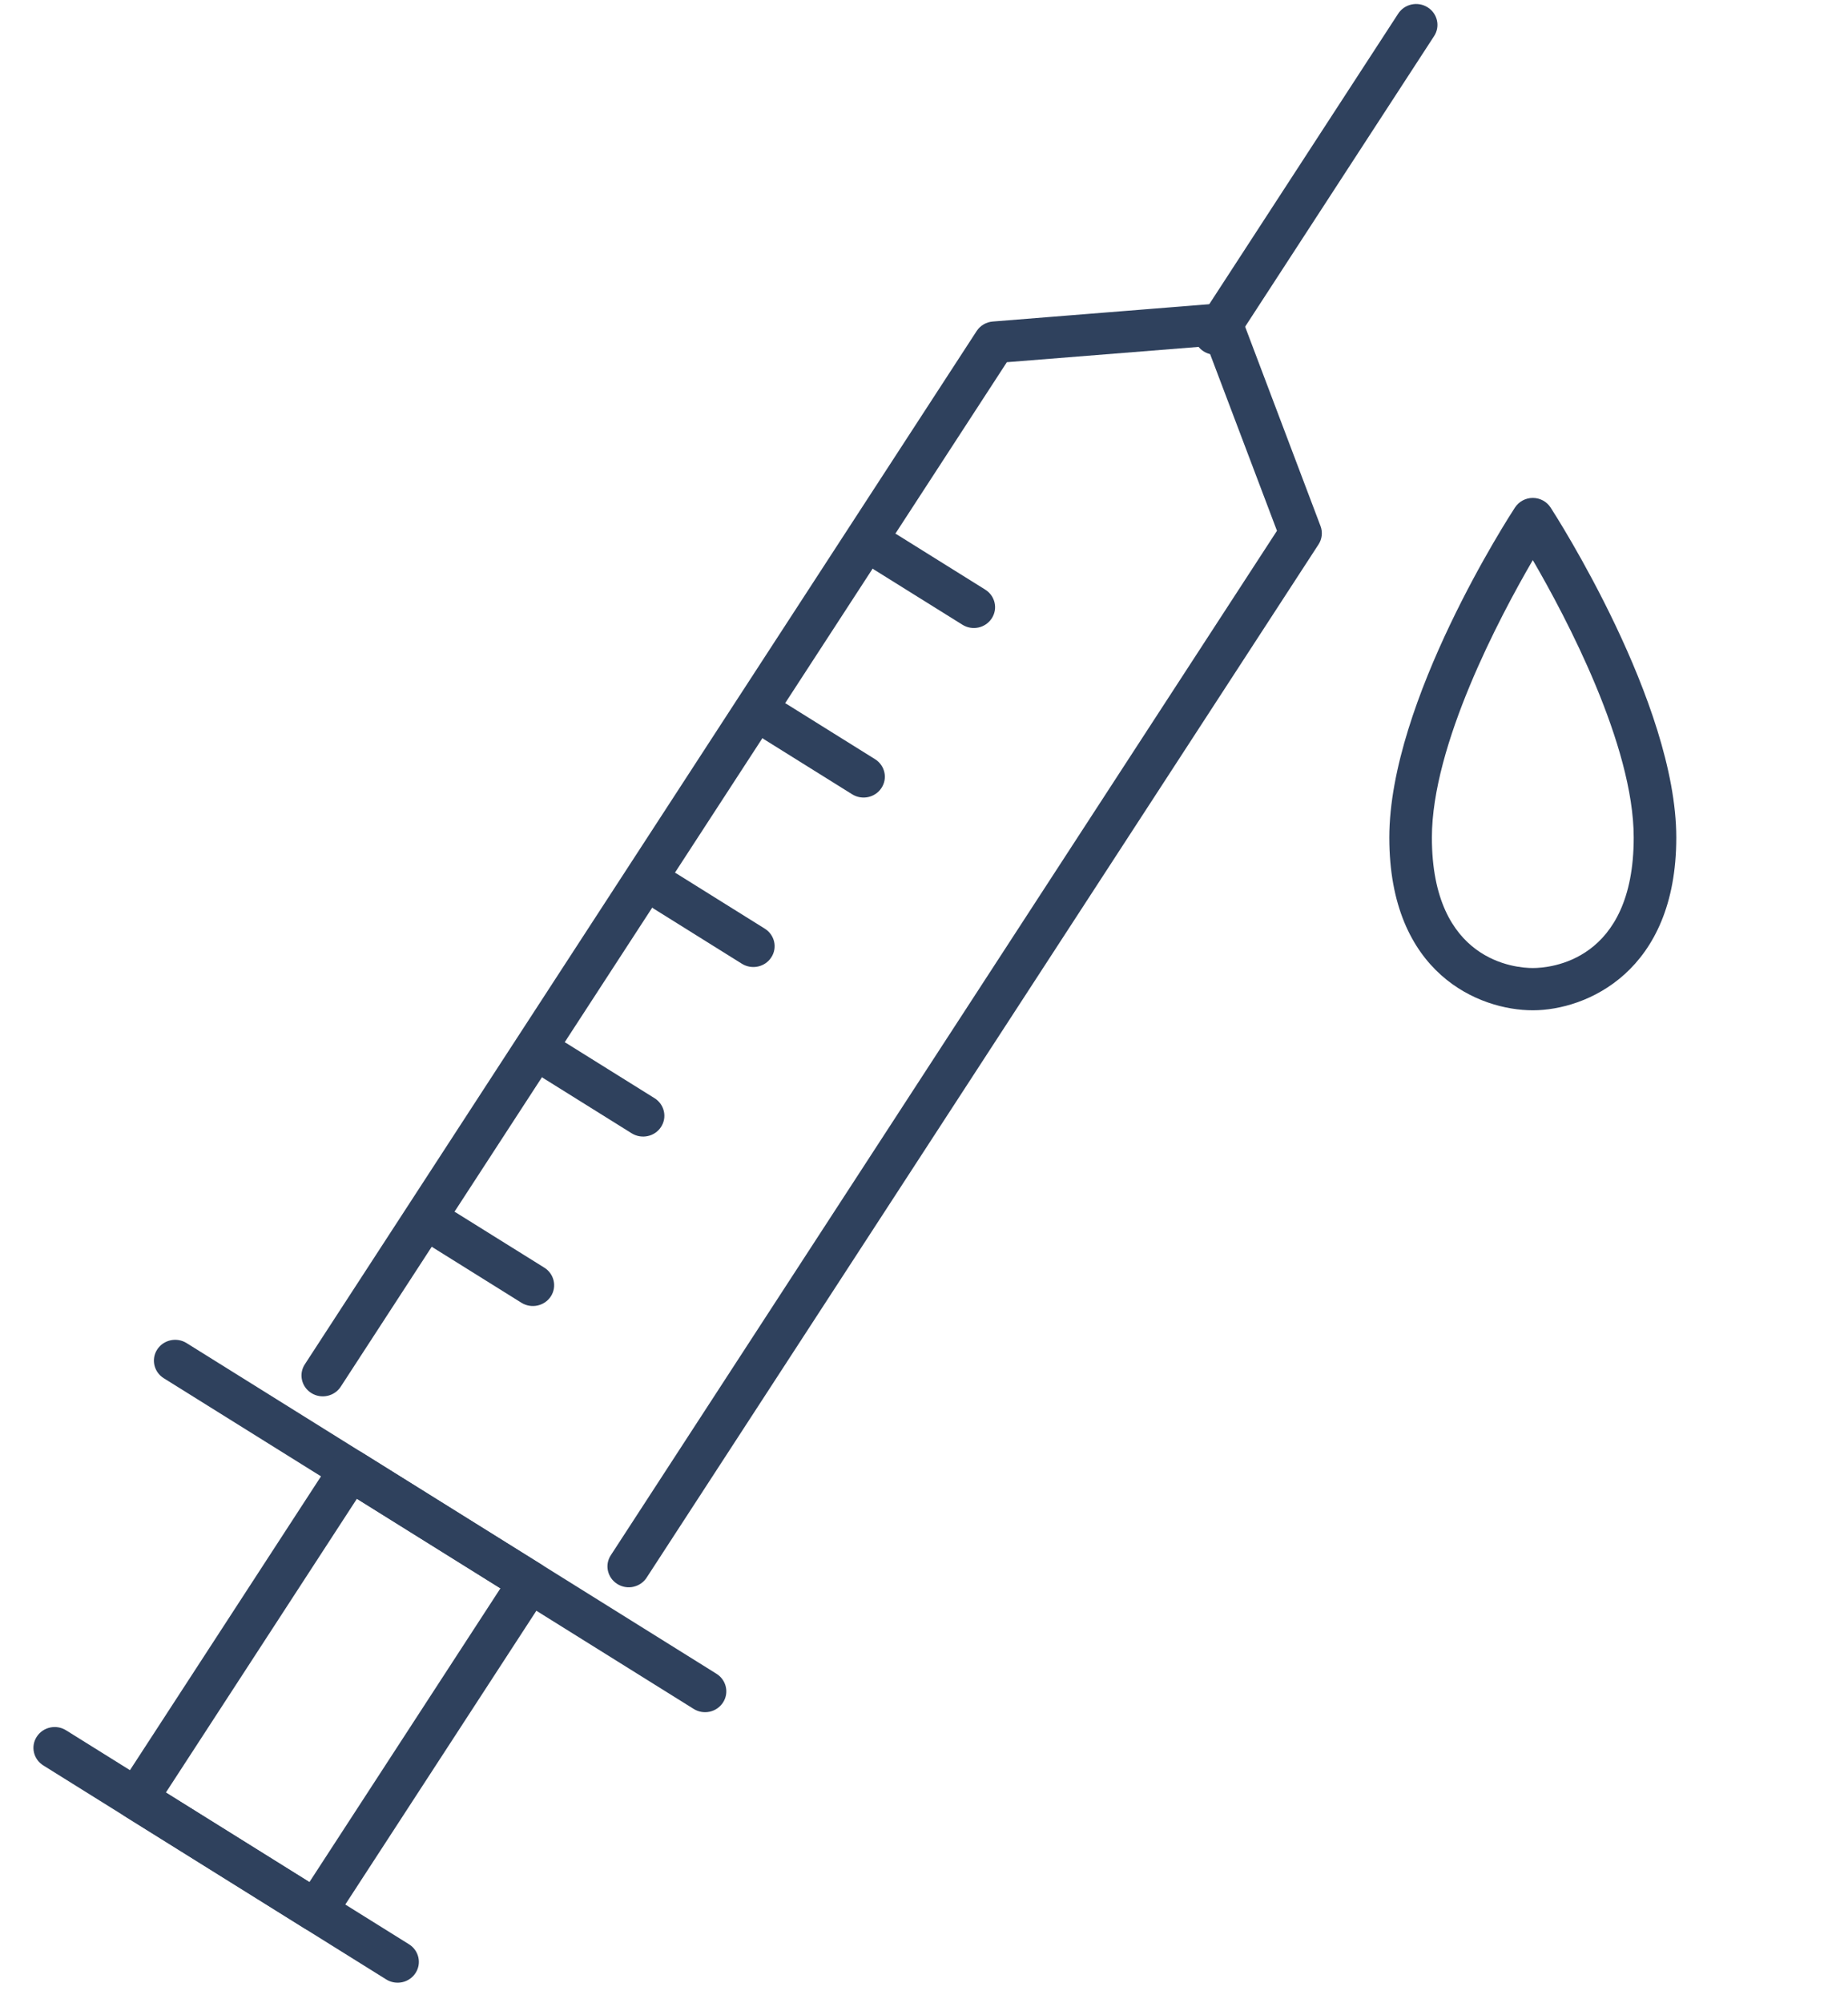
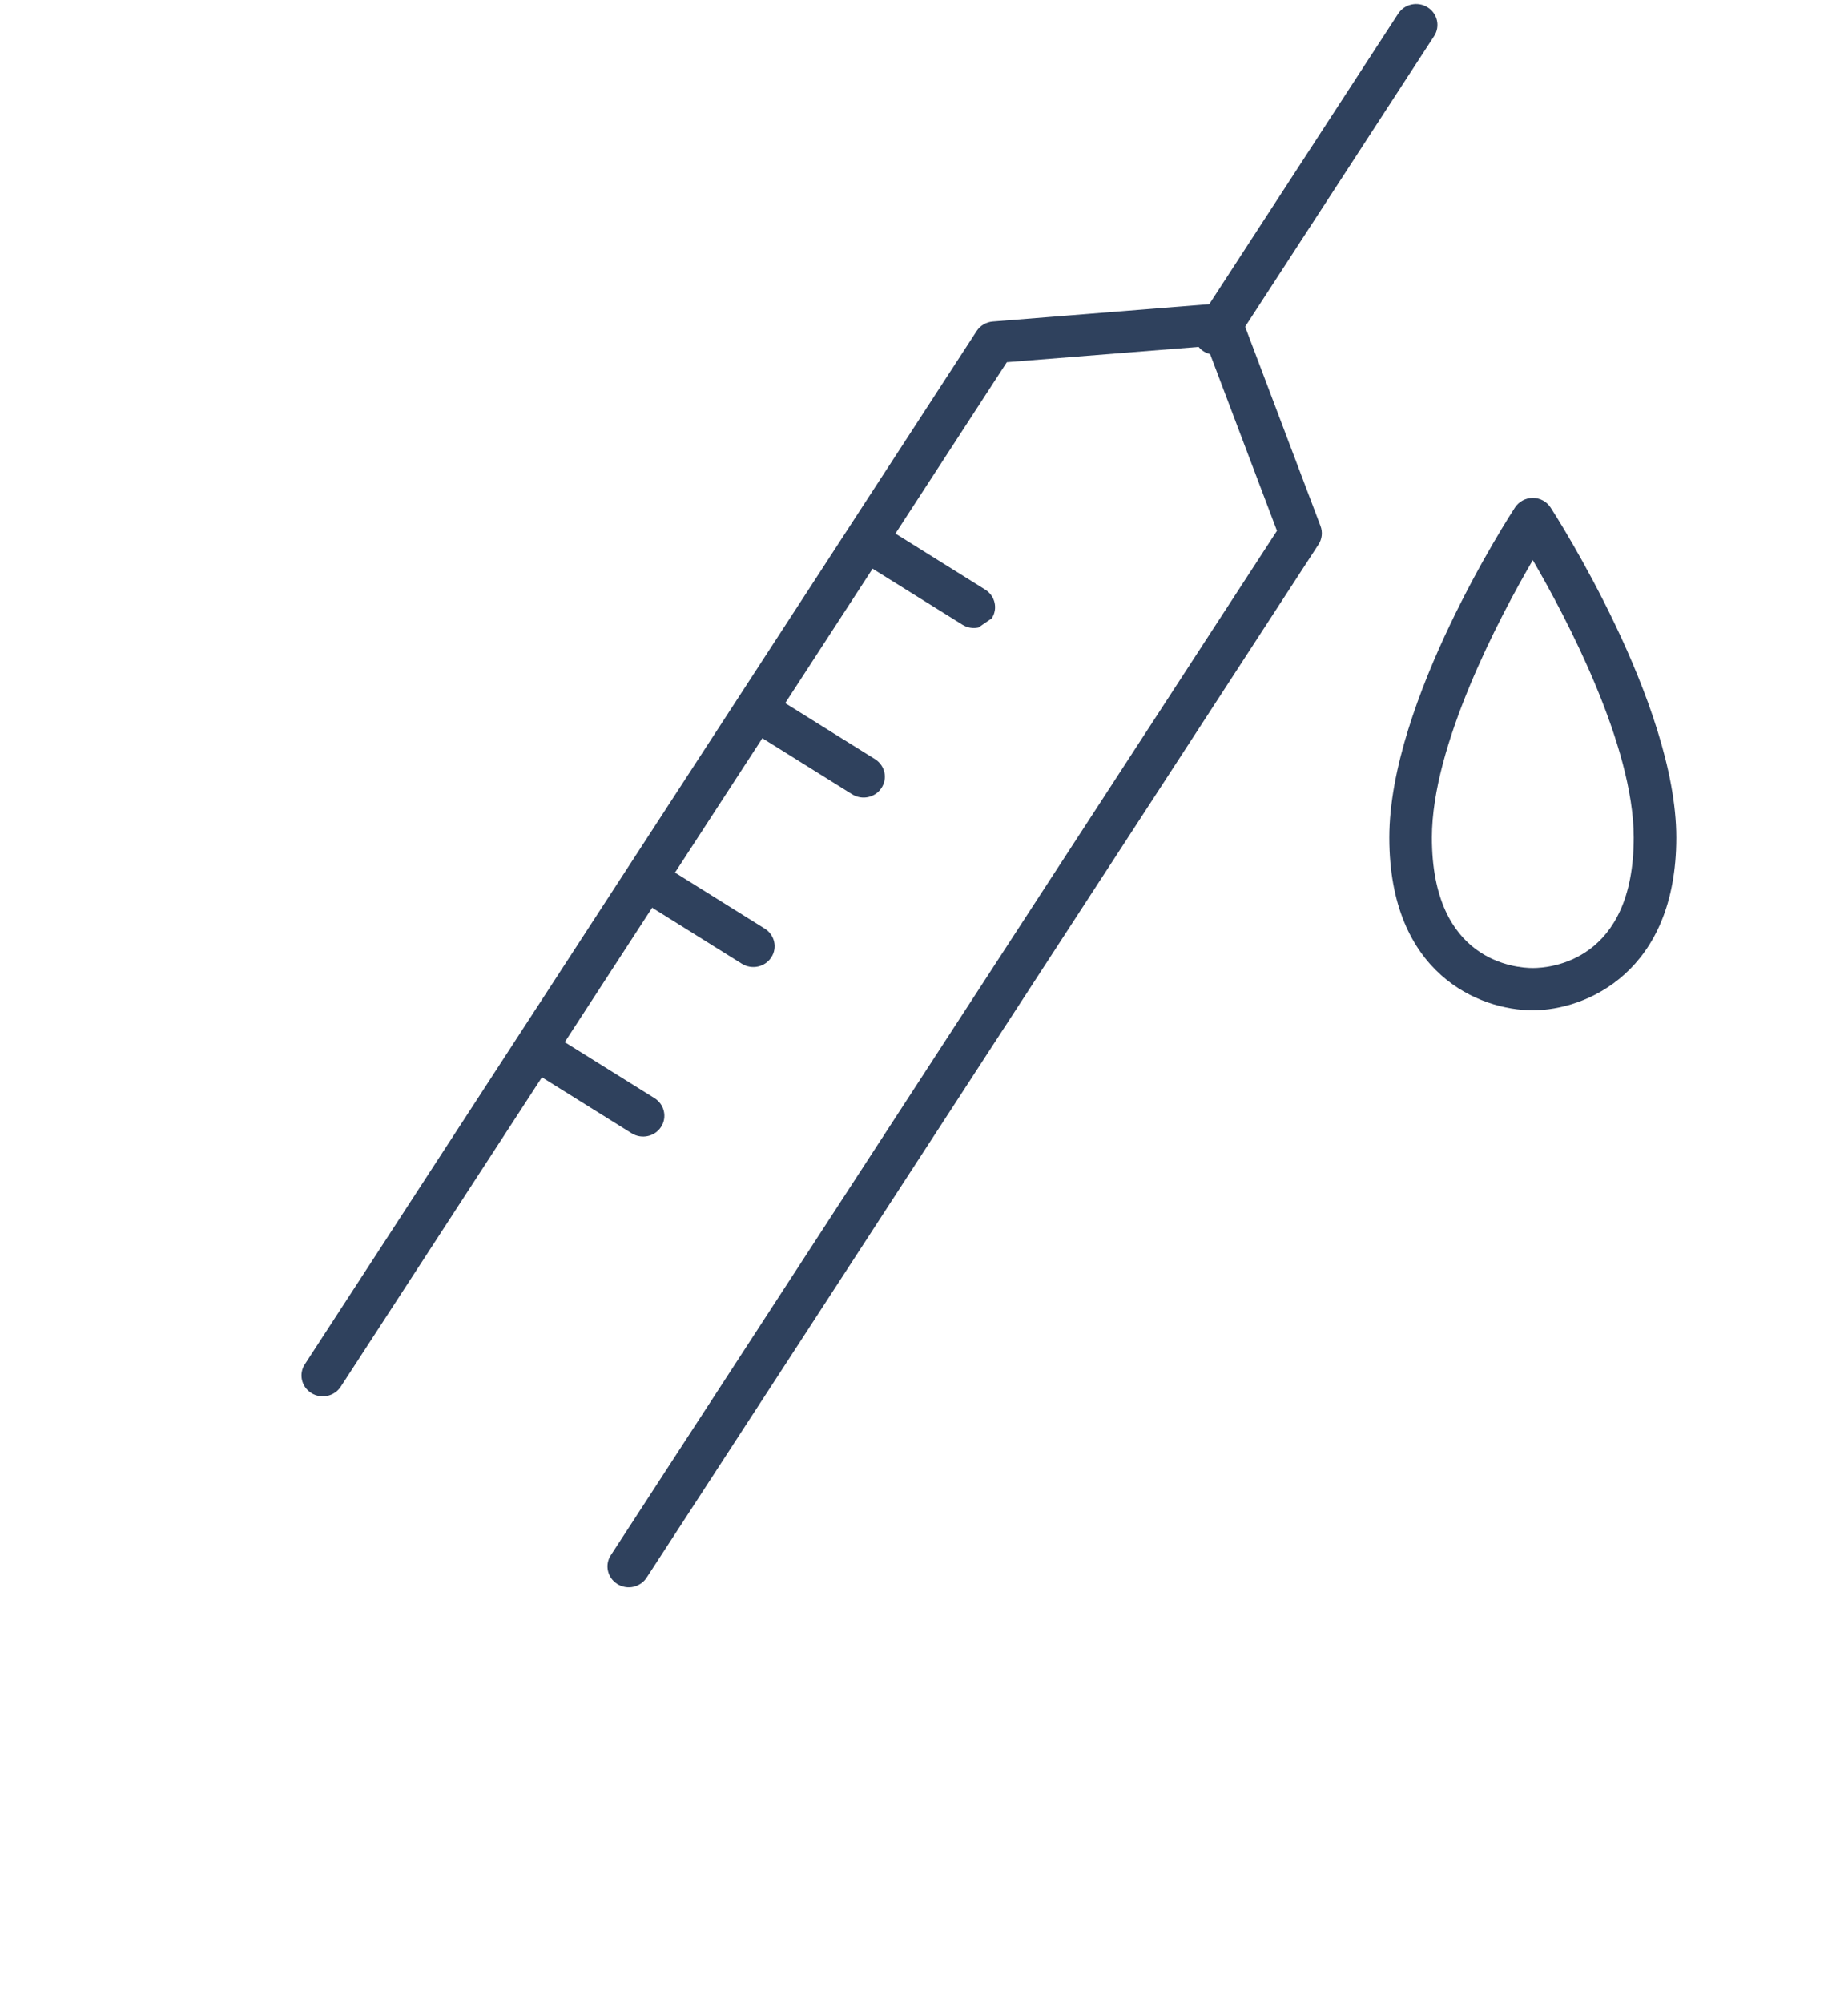
<svg xmlns="http://www.w3.org/2000/svg" width="48" height="52" viewBox="0 0 48 52" fill="none">
  <g clip-path="url(#clip0_712_11294)">
    <path d="M39.813 26.225C38.428 26.225 36.086 25.281 36.086 21.742C36.086 18.202 39.214 13.382 39.348 13.177C39.45 13.02 39.625 12.925 39.813 12.925C40.001 12.925 40.176 13.02 40.277 13.177C40.41 13.383 43.54 18.251 43.54 21.742C43.54 25.232 41.196 26.225 39.813 26.225ZM39.813 14.539C38.95 16.02 37.192 19.338 37.192 21.742C37.192 24.964 39.375 25.128 39.813 25.128C40.25 25.128 42.434 24.964 42.434 21.742C42.434 19.338 40.675 16.02 39.813 14.539Z" fill="#2F415D" />
    <path d="M16.451 41.19C16.313 41.22 16.164 41.198 16.035 41.118C15.777 40.957 15.7 40.622 15.865 40.371L33.168 13.778L31.354 8.987L26.152 9.402L8.85 35.996C8.686 36.248 8.344 36.322 8.087 36.161C7.829 36 7.753 35.665 7.918 35.414L25.367 8.594C25.459 8.452 25.616 8.359 25.788 8.346L31.68 7.875C31.927 7.854 32.158 7.999 32.245 8.227L34.299 13.655C34.359 13.813 34.34 13.991 34.247 14.133L16.796 40.952C16.714 41.078 16.588 41.16 16.45 41.189L16.451 41.19Z" fill="#2F415D" />
    <path d="M31.684 9.195C31.546 9.225 31.396 9.203 31.267 9.123C31.009 8.962 30.933 8.627 31.097 8.376L36.317 0.354C36.481 0.102 36.823 0.028 37.08 0.189C37.338 0.35 37.414 0.685 37.25 0.936L32.03 8.958C31.948 9.084 31.822 9.165 31.684 9.195Z" fill="#2F415D" />
-     <path d="M18.433 44.432C18.295 44.462 18.145 44.44 18.016 44.359L4.254 35.776C3.996 35.615 3.92 35.28 4.084 35.029C4.248 34.777 4.59 34.703 4.847 34.864L18.609 43.447C18.867 43.608 18.943 43.943 18.779 44.194C18.697 44.32 18.571 44.402 18.433 44.432Z" fill="#2F415D" />
-     <path d="M8.327 50.13C8.189 50.16 8.039 50.138 7.91 50.057L3.25 47.151C3.126 47.074 3.038 46.951 3.006 46.811C2.975 46.672 3 46.525 3.08 46.404L8.634 37.867C8.713 37.747 8.838 37.661 8.981 37.63C9.123 37.599 9.274 37.624 9.397 37.702L14.058 40.609C14.181 40.686 14.27 40.809 14.301 40.948C14.333 41.088 14.307 41.235 14.228 41.356L8.673 49.892C8.591 50.019 8.465 50.1 8.327 50.13ZM4.309 46.53L8.037 48.855L12.998 41.23L9.27 38.905L4.309 46.53Z" fill="#2F415D" />
-     <path d="M10.447 51.454C10.309 51.483 10.159 51.462 10.03 51.381L1.125 45.827C0.867 45.666 0.791 45.332 0.955 45.081C1.119 44.828 1.461 44.754 1.718 44.916L10.623 50.469C10.881 50.63 10.957 50.965 10.793 51.216C10.711 51.342 10.585 51.424 10.447 51.454Z" fill="#2F415D" />
-     <path d="M25.414 16.289C25.276 16.319 25.126 16.297 24.997 16.216L22.703 14.786C22.445 14.625 22.369 14.29 22.533 14.039C22.698 13.787 23.04 13.713 23.296 13.874L25.59 15.305C25.848 15.466 25.924 15.8 25.76 16.051C25.678 16.177 25.552 16.259 25.414 16.289Z" fill="#2F415D" />
+     <path d="M25.414 16.289C25.276 16.319 25.126 16.297 24.997 16.216L22.703 14.786C22.445 14.625 22.369 14.29 22.533 14.039C22.698 13.787 23.04 13.713 23.296 13.874L25.59 15.305C25.848 15.466 25.924 15.8 25.76 16.051Z" fill="#2F415D" />
    <path d="M22.55 20.69C22.412 20.72 22.263 20.698 22.134 20.618L19.84 19.187C19.582 19.026 19.506 18.691 19.67 18.44C19.834 18.188 20.176 18.114 20.433 18.275L22.727 19.706C22.985 19.867 23.061 20.201 22.896 20.453C22.814 20.579 22.688 20.66 22.55 20.69Z" fill="#2F415D" />
    <path d="M19.687 25.089C19.549 25.119 19.399 25.097 19.27 25.017L16.977 23.586C16.718 23.425 16.642 23.09 16.807 22.839C16.971 22.587 17.313 22.513 17.57 22.674L19.863 24.105C20.122 24.266 20.198 24.601 20.033 24.852C19.951 24.978 19.825 25.059 19.687 25.089Z" fill="#2F415D" />
    <path d="M16.824 29.49C16.686 29.52 16.536 29.498 16.407 29.418L14.113 27.987C13.855 27.826 13.779 27.492 13.944 27.241C14.108 26.988 14.45 26.914 14.707 27.076L17 28.506C17.258 28.667 17.334 29.002 17.17 29.253C17.088 29.379 16.962 29.461 16.824 29.49Z" fill="#2F415D" />
-     <path d="M13.96 33.889C13.822 33.919 13.673 33.897 13.544 33.817L11.25 32.386C10.992 32.225 10.916 31.891 11.08 31.64C11.245 31.387 11.586 31.313 11.843 31.475L14.137 32.905C14.395 33.066 14.471 33.401 14.307 33.652C14.225 33.778 14.098 33.859 13.96 33.889Z" fill="#2F415D" />
  </g>
  <defs>
    <clipPath id="clip0_712_11294">
      <rect width="48" height="52" fill="white" />
    </clipPath>
  </defs>
</svg>